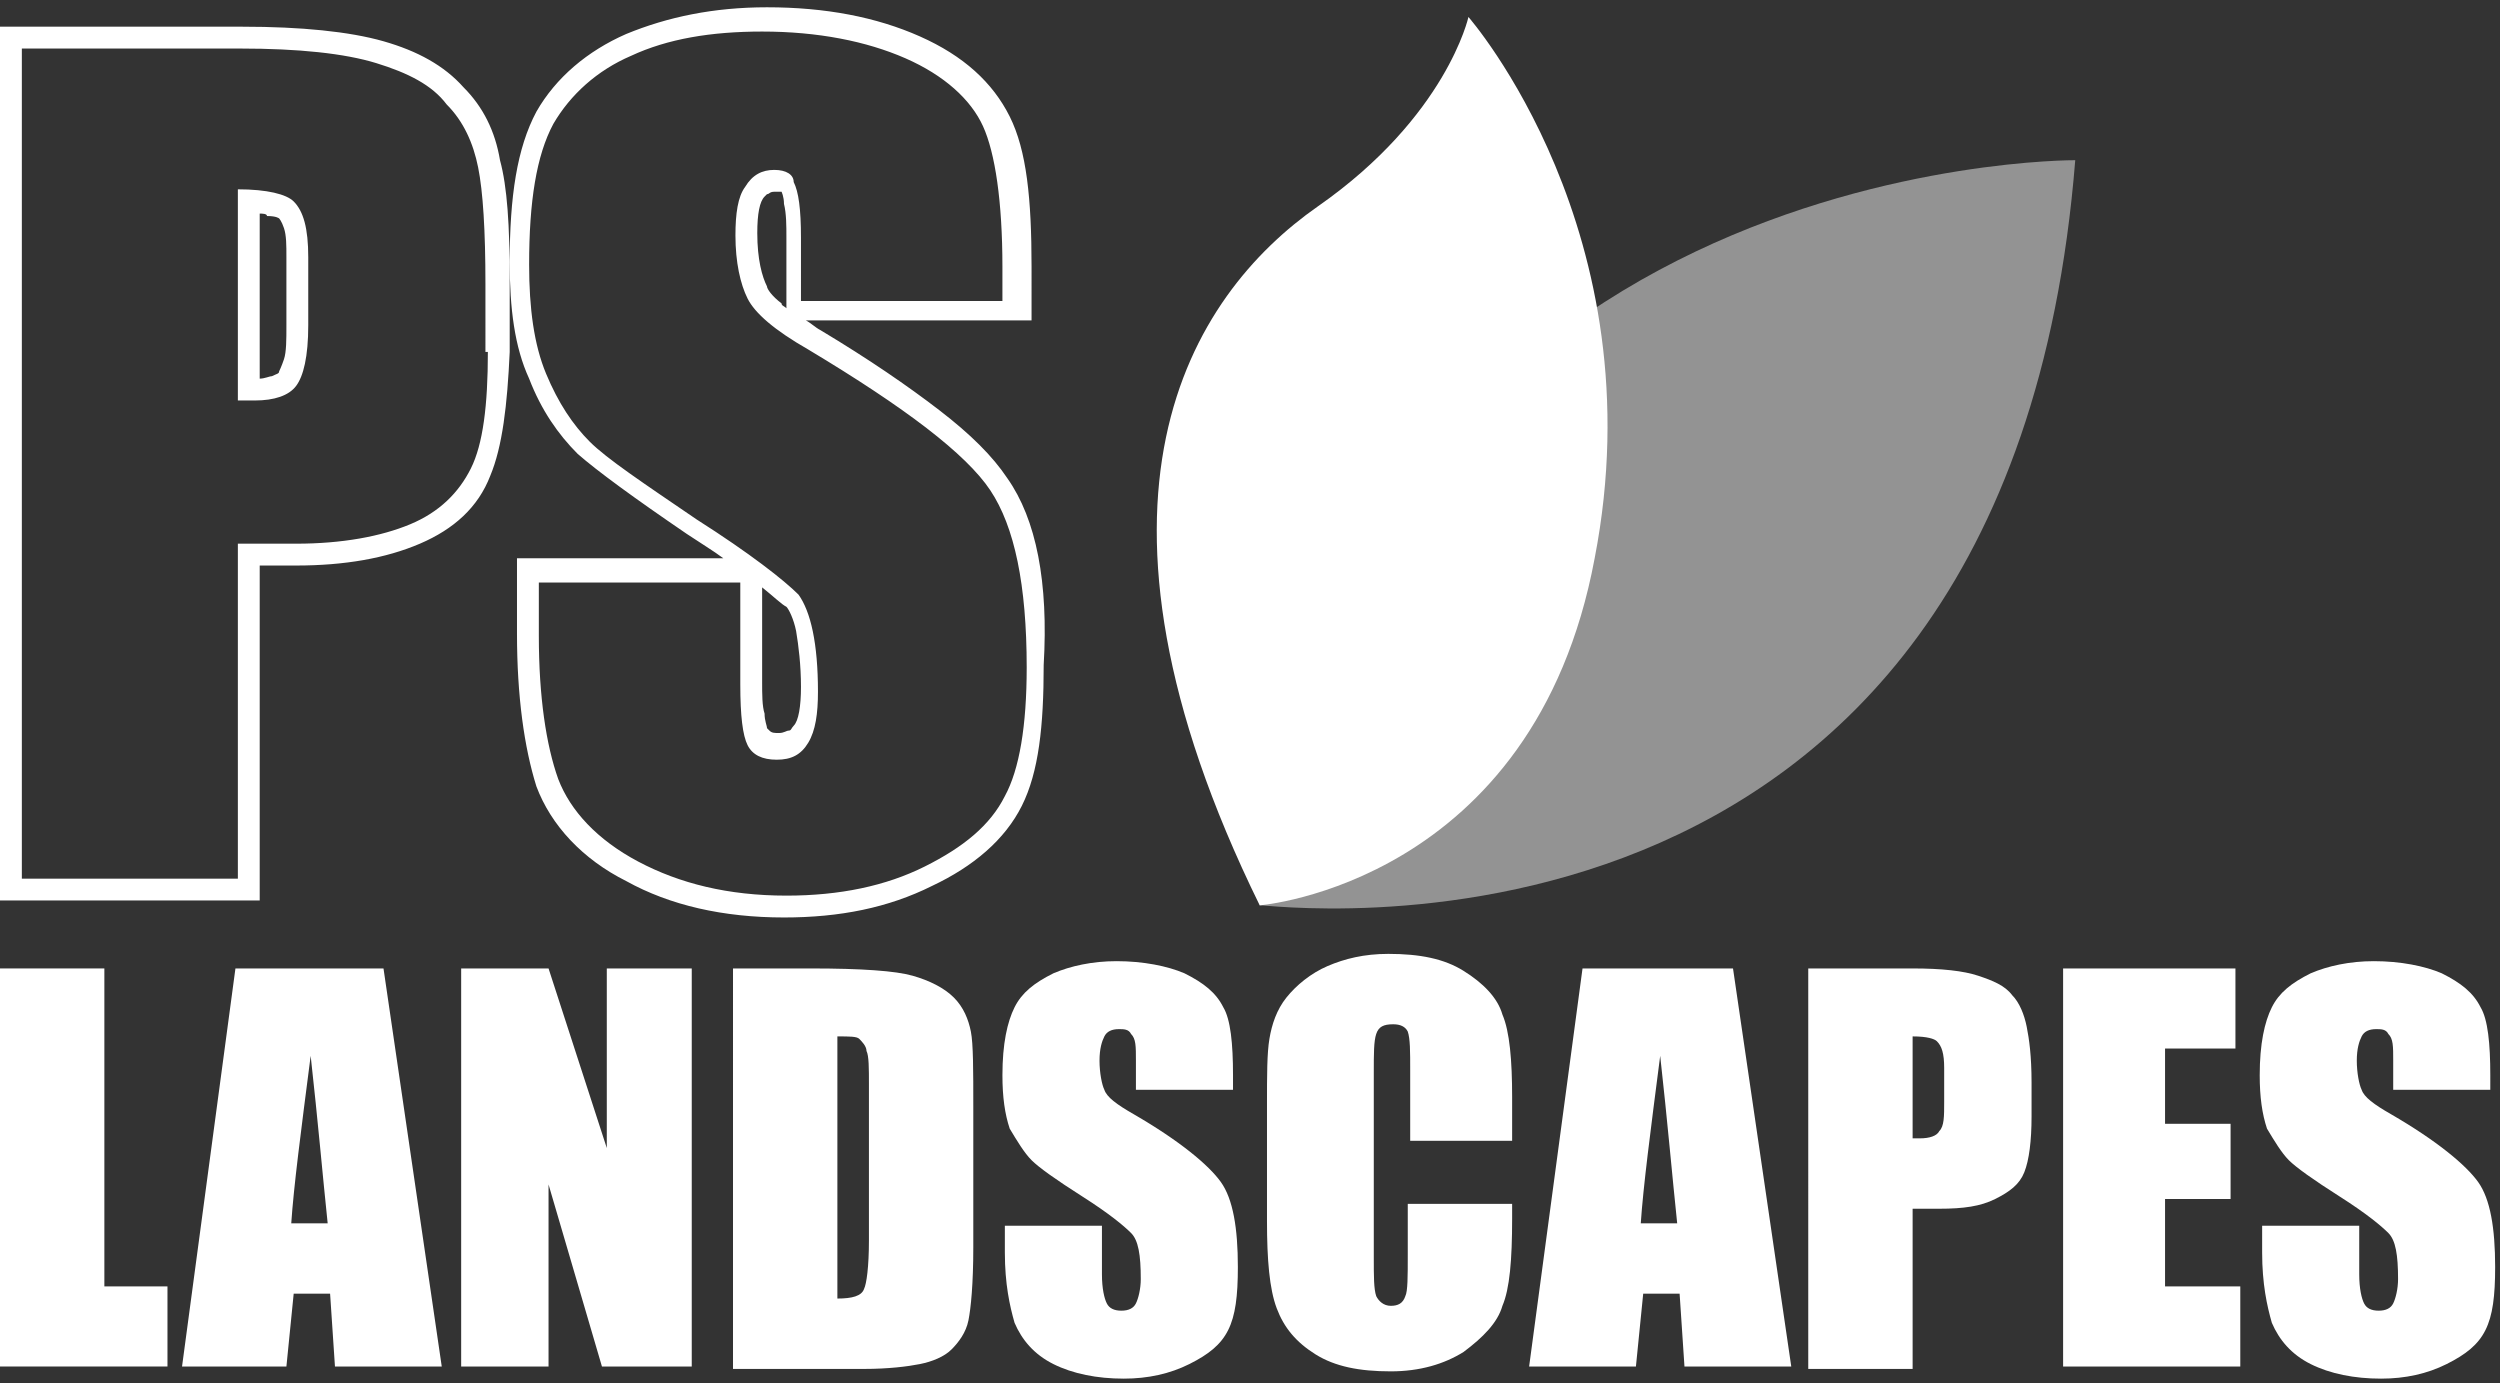
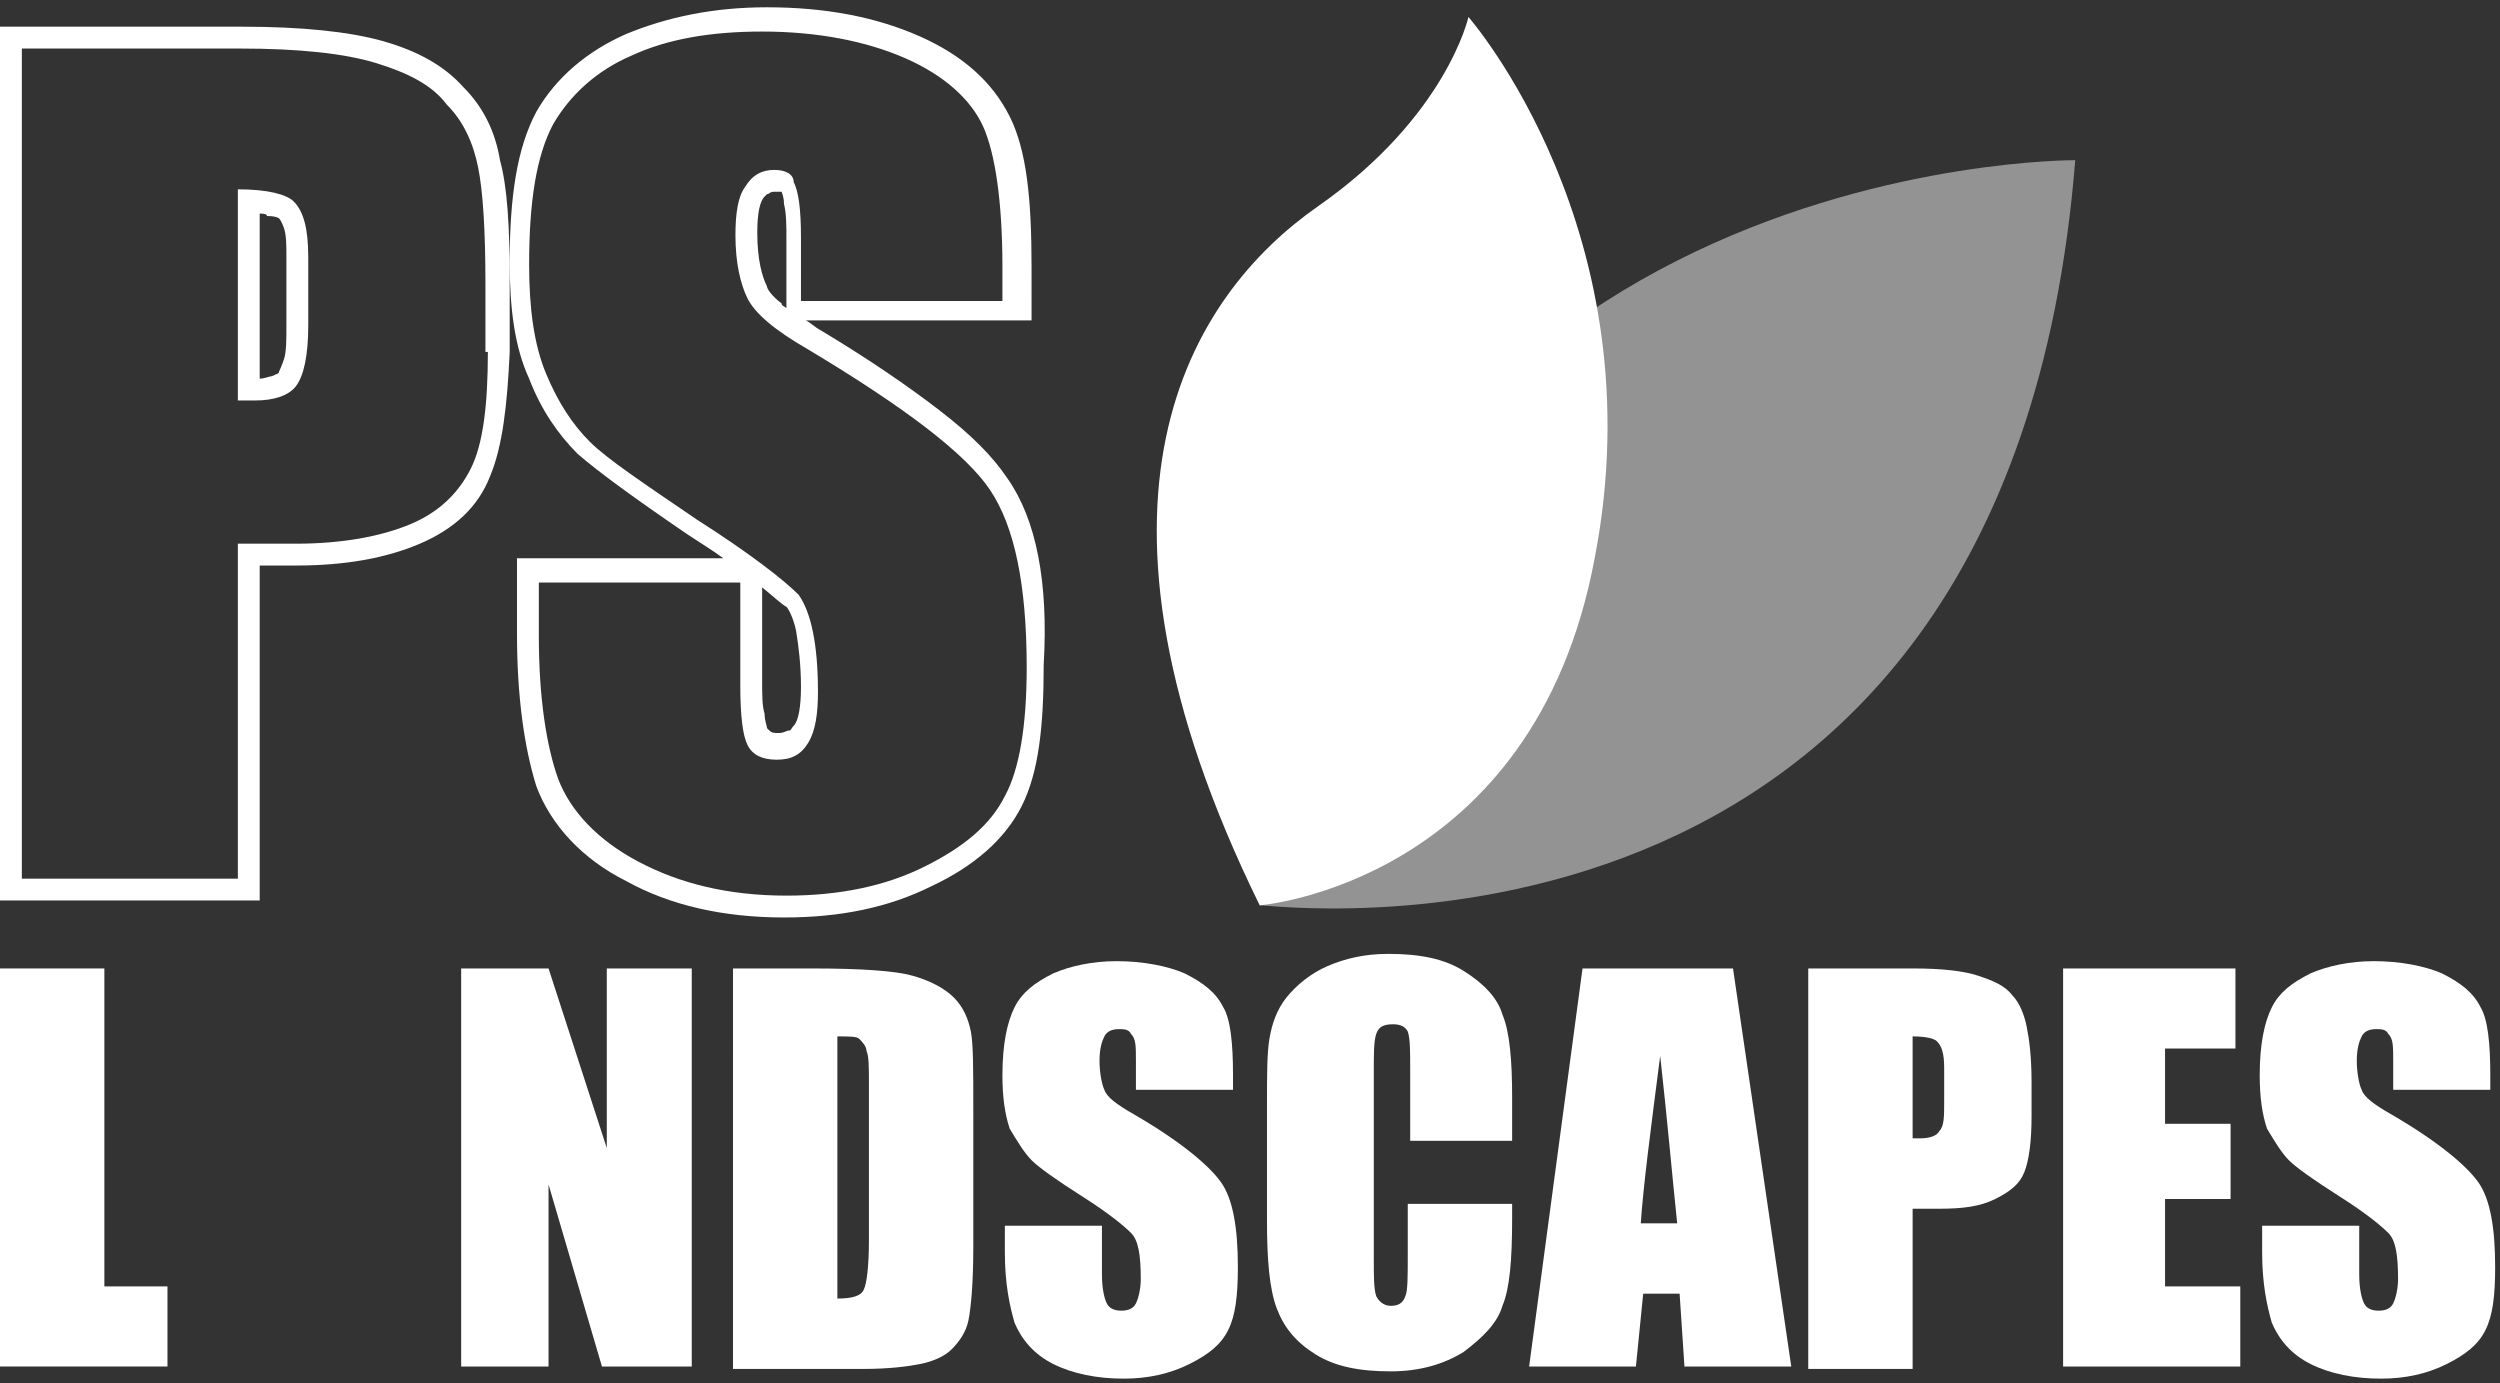
<svg xmlns="http://www.w3.org/2000/svg" version="1.1" id="Layer_1" x="0px" y="0px" viewBox="0 0 103 57" style="enable-background:new 0 0 103 57;" xml:space="preserve">
  <rect x="0" y="0" width="103" height="57" fill="#333333" stroke="none" />
  <style type="text/css">
	.st0{fill:#FFFFFF;fill-opacity:0.47;}
	.st1{fill:#FFFFFF;}
</style>
  <g>
    <path class="st0" d="M85.5,6.6c0,0-30.5-0.2-33.6,30.7C51.9,37.2,82.7,41.6,85.5,6.6z" />
    <path class="st1" d="M9.8,7.8v8.7c0.3,0,0.5,0,0.7,0c0.8,0,1.4-0.2,1.7-0.6c0.3-0.4,0.5-1.2,0.5-2.5v-2.8c0-1.2-0.2-1.9-0.6-2.3   C11.8,8,11,7.8,9.8,7.8z M11.8,13.4c0,0.6,0,1.1-0.1,1.4c-0.1,0.3-0.2,0.5-0.2,0.5c0,0.1-0.1,0.1-0.3,0.2c-0.1,0-0.3,0.1-0.5,0.1   V8.8c0.1,0,0.3,0,0.3,0.1C11.4,8.9,11.5,9,11.5,9c0,0,0.1,0.1,0.2,0.4c0.1,0.3,0.1,0.7,0.1,1.2V13.4z M19.1,3.6   c-0.8-0.9-1.9-1.5-3.3-1.9c-1.4-0.4-3.4-0.6-5.8-0.6H0v36h10.7V23.3h1.5c2,0,3.7-0.3,5.1-0.9c1.4-0.6,2.4-1.5,2.9-2.8   c0.5-1.2,0.7-2.9,0.8-5.1v-3c0-2.2-0.1-3.8-0.4-4.9C20.4,5.4,19.9,4.4,19.1,3.6z M20.1,14.5c0,2.2-0.2,3.8-0.7,4.8   c-0.5,1-1.3,1.8-2.5,2.3c-1.2,0.5-2.8,0.8-4.7,0.8H9.8v13.8H0.9V2h9c2.4,0,4.3,0.2,5.6,0.6c1.3,0.4,2.3,0.9,2.9,1.7   c0.7,0.7,1.1,1.6,1.3,2.6c0.2,1,0.3,2.6,0.3,4.8V14.5z M41.5,19.7c-0.6-0.9-1.5-1.8-2.8-2.8c-1.3-1-2.9-2.1-4.9-3.3   c-0.2-0.1-0.4-0.3-0.6-0.4h9.3V11c0-2.8-0.2-4.8-0.9-6.2c-0.7-1.4-1.9-2.5-3.7-3.3c-1.8-0.8-3.9-1.2-6.3-1.2   c-2.2,0-4.1,0.4-5.8,1.1c-1.6,0.7-2.9,1.8-3.7,3.2c-0.8,1.5-1.1,3.5-1.1,6.2c0,1.9,0.2,3.5,0.8,4.8c0.5,1.3,1.2,2.3,2,3.1   c0.8,0.7,2.3,1.8,4.5,3.3l0,0c0.6,0.4,1.1,0.7,1.5,1h-8.5v3.1c0,2.6,0.3,4.7,0.8,6.3c0.6,1.6,1.9,3,3.7,3.9c1.8,1,4,1.5,6.5,1.5   c2.3,0,4.3-0.4,6.1-1.3c1.7-0.8,3-1.9,3.7-3.3c0.7-1.4,0.9-3.3,0.9-5.8C43.2,24,42.7,21.4,41.5,19.7z M41.4,32.8   c-0.6,1.2-1.7,2.1-3.3,2.9c-1.6,0.8-3.5,1.2-5.7,1.2c-2.4,0-4.4-0.5-6.1-1.4c-1.7-0.9-2.8-2.1-3.3-3.4c-0.5-1.4-0.8-3.4-0.8-5.9   v-2.2h8.3v4.2c0,1.3,0.1,2.1,0.3,2.5c0.2,0.4,0.6,0.6,1.2,0.6c0.6,0,1-0.2,1.3-0.7c0.3-0.5,0.4-1.2,0.4-2.1c0-2-0.3-3.3-0.8-4   c-0.6-0.6-2-1.7-4.2-3.1c-2.2-1.5-3.7-2.5-4.4-3.2s-1.3-1.6-1.8-2.8s-0.7-2.7-0.7-4.5c0-2.6,0.3-4.5,1-5.8c0.7-1.2,1.8-2.2,3.2-2.8   c1.5-0.7,3.3-1,5.4-1c2.3,0,4.3,0.4,5.9,1.1c1.6,0.7,2.7,1.7,3.2,2.8c0.5,1.1,0.8,3.1,0.8,5.8v1.4h-8.3V9.8c0-1.2-0.1-1.9-0.3-2.3   C32.7,7.2,32.4,7,31.9,7c-0.5,0-0.9,0.2-1.2,0.7c-0.3,0.4-0.4,1.1-0.4,2c0,1.1,0.2,2,0.5,2.6c0.3,0.6,1.1,1.3,2.5,2.1   c4,2.4,6.5,4.3,7.5,5.8c1,1.5,1.5,3.9,1.5,7.3C42.3,29.9,42,31.7,41.4,32.8z M31.4,28.1v-3.9c0.5,0.4,0.8,0.7,1,0.8   c0.1,0.1,0.3,0.5,0.4,1c0.1,0.6,0.2,1.4,0.2,2.3c0,0.8-0.1,1.4-0.3,1.6c-0.1,0.1-0.1,0.2-0.2,0.2c-0.1,0-0.2,0.1-0.4,0.1   c-0.2,0-0.3,0-0.4-0.1l-0.1-0.1l0,0c0-0.1-0.1-0.3-0.1-0.6C31.4,29.1,31.4,28.6,31.4,28.1z M32.4,9.8v2.9c-0.1-0.1-0.2-0.1-0.2-0.2   c-0.4-0.3-0.6-0.6-0.6-0.7l0,0c-0.2-0.4-0.4-1.1-0.4-2.2c0-0.8,0.1-1.3,0.3-1.5L31.6,8c0.1,0,0.1-0.1,0.3-0.1c0.2,0,0.2,0,0.3,0   l0,0c0,0,0.1,0.2,0.1,0.5C32.4,8.8,32.4,9.3,32.4,9.8z" />
    <path class="st1" d="M4.3,39.9V53h2.6v3.3H0V39.9H4.3z" />
-     <path class="st1" d="M15.8,39.9l2.4,16.4h-4.4l-0.2-3h-1.5l-0.3,3H7.5l2.2-16.4H15.8z M13.5,50.4c-0.2-1.9-0.4-4.2-0.7-6.9   c-0.4,3.1-0.7,5.4-0.8,6.9H13.5z" />
    <path class="st1" d="M28.5,39.9v16.4h-3.7l-2.2-7.5v7.5H19V39.9h3.6l2.4,7.4v-7.4H28.5z" />
    <path class="st1" d="M30.2,39.9h3.2c2.1,0,3.5,0.1,4.2,0.3c0.7,0.2,1.3,0.5,1.7,0.9c0.4,0.4,0.6,0.9,0.7,1.4   c0.1,0.5,0.1,1.6,0.1,3.1v5.8c0,1.5-0.1,2.5-0.2,3c-0.1,0.5-0.4,0.9-0.7,1.2c-0.3,0.3-0.8,0.5-1.3,0.6c-0.5,0.1-1.3,0.2-2.3,0.2   h-5.4V39.9z M34.5,42.7v10.8c0.6,0,1-0.1,1.1-0.4c0.1-0.2,0.2-0.9,0.2-2v-6.4c0-0.7,0-1.2-0.1-1.4c0-0.2-0.2-0.4-0.3-0.5   C35.3,42.7,35,42.7,34.5,42.7z" />
    <path class="st1" d="M50.8,44.9h-4v-1.2c0-0.6,0-0.9-0.2-1.1c-0.1-0.2-0.3-0.2-0.5-0.2c-0.3,0-0.5,0.1-0.6,0.3   c-0.1,0.2-0.2,0.5-0.2,1c0,0.5,0.1,1,0.2,1.2c0.1,0.3,0.5,0.6,1.2,1c1.9,1.1,3.1,2.1,3.6,2.8c0.5,0.7,0.7,1.9,0.7,3.5   c0,1.2-0.1,2-0.4,2.6c-0.3,0.6-0.8,1-1.6,1.4c-0.8,0.4-1.7,0.6-2.7,0.6c-1.1,0-2.1-0.2-2.9-0.6c-0.8-0.4-1.3-1-1.6-1.7   c-0.2-0.7-0.4-1.6-0.4-2.9v-1.1h4v2c0,0.6,0.1,1,0.2,1.2c0.1,0.2,0.3,0.3,0.6,0.3c0.3,0,0.5-0.1,0.6-0.3c0.1-0.2,0.2-0.6,0.2-1   c0-1-0.1-1.6-0.4-1.9c-0.3-0.3-0.9-0.8-2-1.5c-1.1-0.7-1.8-1.2-2.1-1.5c-0.3-0.3-0.6-0.8-0.9-1.3c-0.2-0.6-0.3-1.3-0.3-2.2   c0-1.3,0.2-2.2,0.5-2.8c0.3-0.6,0.8-1,1.6-1.4c0.7-0.3,1.6-0.5,2.6-0.5c1.1,0,2.1,0.2,2.8,0.5c0.8,0.4,1.3,0.8,1.6,1.4   c0.3,0.5,0.4,1.5,0.4,2.8V44.9z" />
    <path class="st1" d="M62.4,47h-4.3v-2.9c0-0.8,0-1.3-0.1-1.6c-0.1-0.2-0.3-0.3-0.6-0.3c-0.4,0-0.6,0.1-0.7,0.4   c-0.1,0.3-0.1,0.8-0.1,1.6v7.6c0,0.8,0,1.3,0.1,1.6c0.1,0.2,0.3,0.4,0.6,0.4c0.3,0,0.5-0.1,0.6-0.4c0.1-0.2,0.1-0.8,0.1-1.7v-2.1   h4.3v0.6c0,1.7-0.1,2.9-0.4,3.6c-0.2,0.7-0.8,1.3-1.6,1.9c-0.8,0.5-1.8,0.8-3,0.8c-1.3,0-2.3-0.2-3.1-0.7c-0.8-0.5-1.3-1.1-1.6-1.9   c-0.3-0.8-0.4-2-0.4-3.6v-4.8c0-1.2,0-2.1,0.1-2.7c0.1-0.6,0.3-1.2,0.7-1.7c0.4-0.5,1-1,1.7-1.3c0.7-0.3,1.5-0.5,2.5-0.5   c1.3,0,2.3,0.2,3.1,0.7c0.8,0.5,1.4,1.1,1.6,1.8c0.3,0.7,0.4,1.9,0.4,3.4V47z" />
    <path class="st1" d="M71.4,39.9l2.4,16.4h-4.4l-0.2-3h-1.5l-0.3,3H63l2.2-16.4H71.4z M69.1,50.4c-0.2-1.9-0.4-4.2-0.7-6.9   c-0.4,3.1-0.7,5.4-0.8,6.9H69.1z" />
    <path class="st1" d="M74.5,39.9h4.3c1.2,0,2.1,0.1,2.7,0.3c0.6,0.2,1.1,0.4,1.4,0.8c0.3,0.3,0.5,0.8,0.6,1.3   c0.1,0.5,0.2,1.2,0.2,2.3v1.4c0,1-0.1,1.8-0.3,2.3c-0.2,0.5-0.6,0.8-1.2,1.1s-1.3,0.4-2.3,0.4h-1.1v6.6h-4.3V39.9z M78.8,42.7v4.2   c0.1,0,0.2,0,0.3,0c0.4,0,0.7-0.1,0.8-0.3c0.2-0.2,0.2-0.6,0.2-1.2V44c0-0.6-0.1-0.9-0.3-1.1C79.7,42.8,79.4,42.7,78.8,42.7z" />
    <path class="st1" d="M85,39.9h7.1v3.3h-2.9v3.1h2.7v3.1h-2.7V53h3.1v3.3H85V39.9z" />
    <path class="st1" d="M102.6,44.9h-4v-1.2c0-0.6,0-0.9-0.2-1.1c-0.1-0.2-0.3-0.2-0.5-0.2c-0.3,0-0.5,0.1-0.6,0.3   c-0.1,0.2-0.2,0.5-0.2,1c0,0.5,0.1,1,0.2,1.2c0.1,0.3,0.5,0.6,1.2,1c1.9,1.1,3.1,2.1,3.6,2.8c0.5,0.7,0.7,1.9,0.7,3.5   c0,1.2-0.1,2-0.4,2.6c-0.3,0.6-0.8,1-1.6,1.4c-0.8,0.4-1.7,0.6-2.7,0.6c-1.1,0-2.1-0.2-2.9-0.6c-0.8-0.4-1.3-1-1.6-1.7   c-0.2-0.7-0.4-1.6-0.4-2.9v-1.1h4v2c0,0.6,0.1,1,0.2,1.2c0.1,0.2,0.3,0.3,0.6,0.3c0.3,0,0.5-0.1,0.6-0.3c0.1-0.2,0.2-0.6,0.2-1   c0-1-0.1-1.6-0.4-1.9c-0.3-0.3-0.9-0.8-2-1.5c-1.1-0.7-1.8-1.2-2.1-1.5c-0.3-0.3-0.6-0.8-0.9-1.3c-0.2-0.6-0.3-1.3-0.3-2.2   c0-1.3,0.2-2.2,0.5-2.8c0.3-0.6,0.8-1,1.6-1.4c0.7-0.3,1.6-0.5,2.6-0.5c1.1,0,2.1,0.2,2.8,0.5c0.8,0.4,1.3,0.8,1.6,1.4   c0.3,0.5,0.4,1.5,0.4,2.8V44.9z" />
    <path class="st1" d="M60.5,0.7c0,0-0.9,4.1-6.2,7.8s-10.6,12.1-2.4,28.8c0,0,11.3-0.9,13.8-14.3C68.3,9.6,60.5,0.7,60.5,0.7z" />
  </g>
</svg>